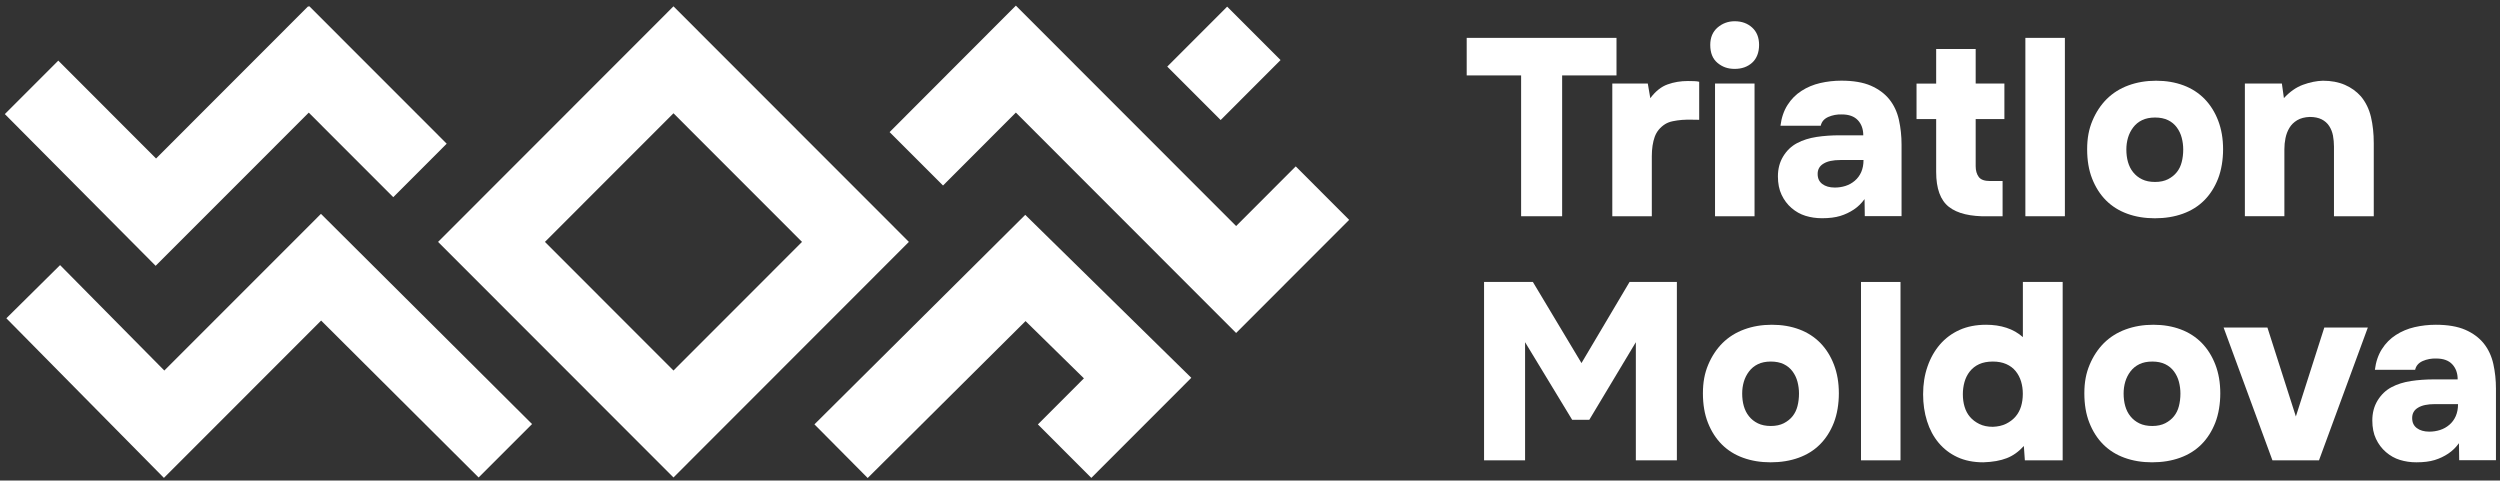
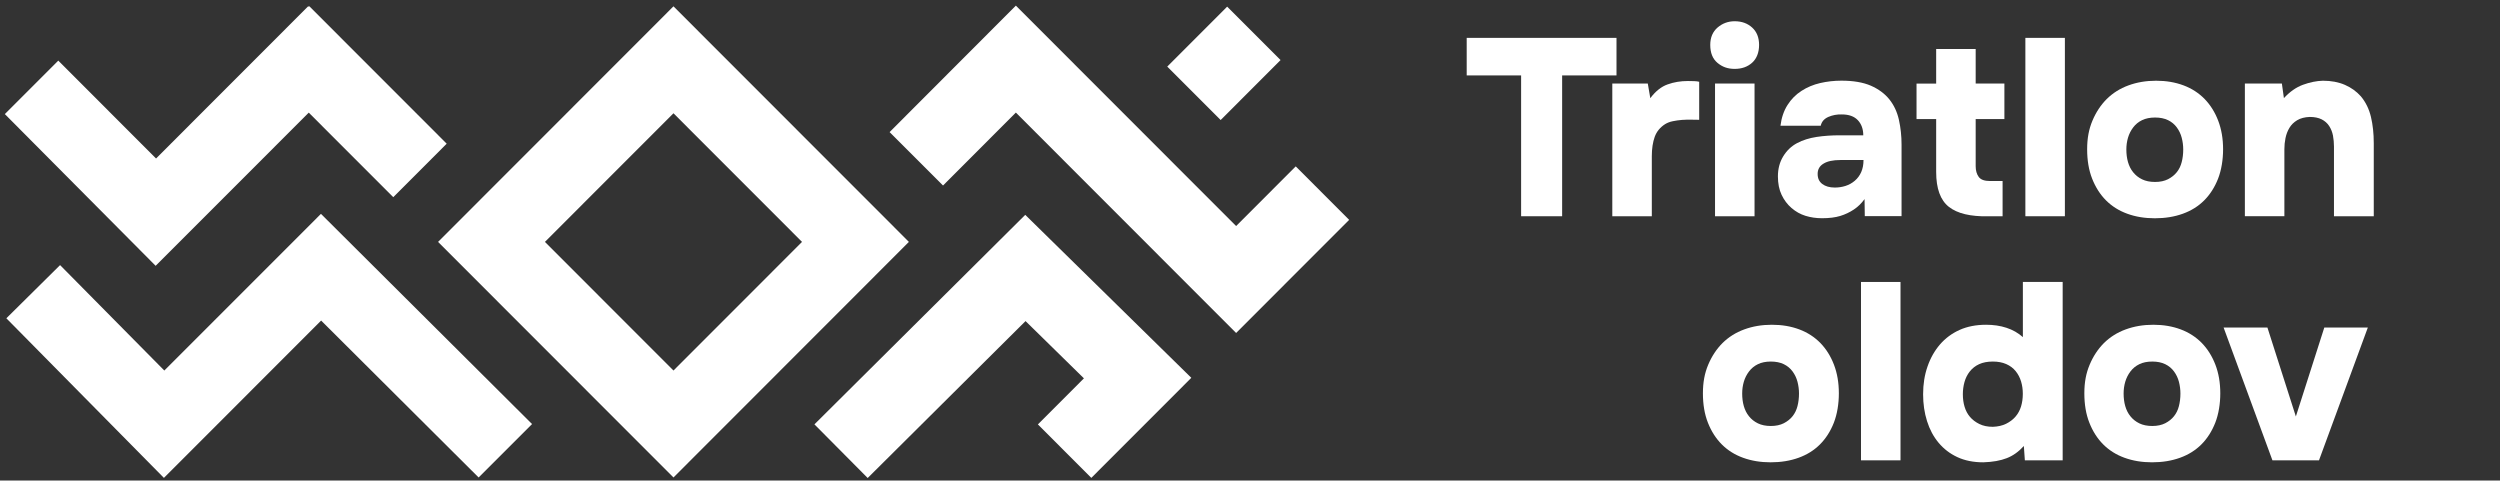
<svg xmlns="http://www.w3.org/2000/svg" width="385" height="74" viewBox="0 0 385 74" fill="none">
  <rect x="0" y="0" width="385" height="74" fill="#333333" stroke="none" />
  <path d="M225.871 11.615V5.832H248.941V11.615H240.569V33.301H234.252V11.615H225.88H225.871Z" fill="white" />
  <path d="M254.155 15.108C254.953 14.048 255.842 13.339 256.811 12.998C257.78 12.647 258.821 12.477 259.934 12.477C260.266 12.477 260.598 12.477 260.921 12.495C261.244 12.513 261.495 12.54 261.675 12.594V18.448C261.316 18.448 260.903 18.448 260.436 18.43C259.97 18.422 259.494 18.43 259.018 18.466C258.543 18.502 258.076 18.574 257.619 18.664C257.17 18.754 256.775 18.906 256.434 19.113C255.662 19.607 255.124 20.253 254.828 21.07C254.532 21.888 254.379 22.884 254.379 24.079V33.31H248.295V12.863H253.76L254.146 15.117L254.155 15.108Z" fill="white" />
  <path d="M267.139 3.272C268.225 3.272 269.122 3.596 269.831 4.242C270.54 4.889 270.899 5.778 270.899 6.918C270.899 8.059 270.54 9.02 269.831 9.657C269.122 10.295 268.225 10.609 267.139 10.609C266.053 10.609 265.219 10.295 264.483 9.675C263.747 9.056 263.379 8.14 263.379 6.918C263.379 5.778 263.756 4.889 264.501 4.242C265.255 3.596 266.134 3.272 267.139 3.272ZM270.199 33.301H264.115V12.863H270.199V33.31V33.301Z" fill="white" />
  <path d="M287.177 33.301L287.141 30.661C286.674 31.308 286.127 31.846 285.49 32.268C284.853 32.691 284.162 33.023 283.399 33.256C282.636 33.49 281.703 33.606 280.59 33.606C279.684 33.606 278.841 33.481 278.051 33.238C277.261 32.996 276.543 32.592 275.897 32.035C275.251 31.478 274.74 30.796 274.363 29.997C273.986 29.197 273.798 28.254 273.798 27.168C273.798 26 274.067 24.977 274.614 24.079C275.153 23.19 275.87 22.507 276.75 22.04C277.629 21.573 278.634 21.259 279.756 21.088C280.878 20.918 282.062 20.837 283.3 20.837H286.944C286.944 19.885 286.666 19.104 286.109 18.511C285.553 17.919 284.727 17.622 283.65 17.622C282.897 17.595 282.206 17.73 281.56 18.008C280.914 18.296 280.528 18.745 280.393 19.364H274.192C274.345 18.125 274.713 17.056 275.278 16.168C275.844 15.278 276.561 14.551 277.432 13.994C278.293 13.438 279.253 13.034 280.303 12.791C281.353 12.549 282.439 12.423 283.579 12.423C285.409 12.423 286.926 12.683 288.11 13.195C289.295 13.716 290.246 14.416 290.964 15.306C291.673 16.195 292.166 17.254 292.435 18.466C292.705 19.679 292.839 20.954 292.839 22.265V33.283H287.177V33.301ZM286.98 24.645H283.408C282.295 24.645 281.434 24.824 280.833 25.192C280.223 25.552 279.917 26.081 279.917 26.782C279.917 27.482 280.16 27.976 280.635 28.335C281.111 28.695 281.757 28.883 282.556 28.883C283.121 28.883 283.677 28.802 284.207 28.632C284.736 28.461 285.212 28.201 285.643 27.832C286.073 27.464 286.396 27.024 286.63 26.494C286.863 25.965 286.98 25.345 286.98 24.654V24.645Z" fill="white" />
  <path d="M304.254 18.332V25.587C304.254 26.261 304.406 26.809 304.72 27.24C305.034 27.671 305.609 27.877 306.461 27.877H308.399V33.31H306.192C303.455 33.364 301.427 32.879 300.126 31.855C298.825 30.832 298.17 29.045 298.17 26.485V18.341H295.146V12.872H298.17V7.547H304.254V12.863H308.677V18.332H304.254Z" fill="white" />
  <path d="M317.992 33.301H311.908V5.832H317.992V33.301Z" fill="white" />
  <path d="M331.847 33.615C330.294 33.615 328.877 33.382 327.602 32.915C326.319 32.448 325.233 31.766 324.327 30.859C323.421 29.952 322.712 28.838 322.191 27.518C321.671 26.198 321.42 24.689 321.42 22.983C321.42 21.277 321.689 19.885 322.236 18.583C322.784 17.281 323.519 16.168 324.444 15.243C325.377 14.327 326.481 13.626 327.782 13.15C329.074 12.675 330.492 12.432 332.044 12.432C333.597 12.432 335.005 12.675 336.271 13.15C337.536 13.626 338.613 14.327 339.51 15.243C340.398 16.159 341.098 17.272 341.601 18.583C342.103 19.894 342.355 21.358 342.355 22.983C342.355 24.609 342.094 26.207 341.583 27.518C341.063 28.838 340.354 29.952 339.447 30.859C338.541 31.766 337.446 32.448 336.154 32.915C334.862 33.382 333.426 33.615 331.847 33.615ZM331.883 18.098C331.111 18.098 330.438 18.233 329.882 18.502C329.325 18.772 328.868 19.149 328.509 19.625C328.15 20.101 327.881 20.631 327.71 21.214C327.54 21.798 327.459 22.4 327.459 23.019C327.459 23.72 327.54 24.366 327.71 24.959C327.881 25.552 328.141 26.081 328.509 26.53C328.868 26.979 329.325 27.348 329.882 27.617C330.438 27.886 331.102 28.021 331.883 28.021C332.663 28.021 333.318 27.877 333.875 27.599C334.431 27.312 334.88 26.953 335.23 26.512C335.58 26.072 335.831 25.561 335.984 24.959C336.136 24.366 336.217 23.72 336.217 23.019C336.217 22.4 336.136 21.798 335.984 21.214C335.831 20.631 335.58 20.101 335.23 19.625C334.88 19.149 334.431 18.772 333.875 18.502C333.318 18.233 332.654 18.098 331.883 18.098Z" fill="white" />
  <path d="M351.723 15.108C352.629 14.129 353.607 13.438 354.666 13.052C355.725 12.665 356.748 12.459 357.726 12.432C359.018 12.432 360.149 12.648 361.118 13.07C362.087 13.492 362.904 14.084 363.577 14.839C364.331 15.746 364.842 16.805 365.129 18.017C365.416 19.23 365.56 20.577 365.56 22.049V33.301H359.431V22.552C359.431 21.987 359.377 21.43 359.279 20.882C359.171 20.334 358.982 19.849 358.695 19.409C358.408 18.969 358.022 18.628 357.529 18.377C357.035 18.134 356.434 18.009 355.707 18.009C354.935 18.035 354.28 18.206 353.769 18.511C353.248 18.826 352.854 19.212 352.566 19.697C352.279 20.173 352.082 20.703 351.965 21.268C351.849 21.834 351.795 22.409 351.795 22.974V33.292H345.711V12.863H351.409L351.723 15.117V15.108Z" fill="white" />
-   <path d="M236.064 43.422L243.548 55.913L250.951 43.422H258.238V70.891H251.92V52.698L244.751 64.65H242.113L234.862 52.698V70.891H228.545V43.422H236.064Z" fill="white" />
  <path d="M272.676 71.196C271.123 71.196 269.715 70.963 268.431 70.496C267.148 70.029 266.062 69.346 265.156 68.439C264.25 67.532 263.541 66.419 263.02 65.099C262.5 63.779 262.249 62.27 262.249 60.564C262.249 58.858 262.518 57.466 263.065 56.164C263.613 54.862 264.349 53.748 265.273 52.824C266.206 51.907 267.31 51.207 268.611 50.731C269.903 50.255 271.321 50.013 272.873 50.013C274.426 50.013 275.835 50.255 277.1 50.731C278.365 51.207 279.442 51.907 280.339 52.824C281.228 53.739 281.928 54.853 282.43 56.164C282.933 57.475 283.184 58.939 283.184 60.564C283.184 62.19 282.924 63.788 282.412 65.099C281.892 66.419 281.183 67.532 280.276 68.439C279.37 69.346 278.275 70.029 276.983 70.496C275.691 70.963 274.255 71.196 272.676 71.196ZM272.712 55.679C271.94 55.679 271.267 55.814 270.72 56.083C270.163 56.353 269.706 56.73 269.347 57.206C268.988 57.682 268.719 58.211 268.548 58.795C268.378 59.379 268.297 59.98 268.297 60.6C268.297 61.3 268.378 61.947 268.548 62.54C268.719 63.132 268.979 63.662 269.347 64.111C269.706 64.56 270.163 64.928 270.72 65.198C271.276 65.467 271.94 65.602 272.712 65.602C273.483 65.602 274.157 65.458 274.704 65.18C275.26 64.892 275.709 64.533 276.059 64.093C276.409 63.653 276.66 63.141 276.813 62.54C276.965 61.947 277.046 61.3 277.046 60.6C277.046 59.98 276.965 59.379 276.813 58.795C276.66 58.211 276.409 57.682 276.059 57.206C275.709 56.73 275.26 56.353 274.704 56.083C274.148 55.814 273.483 55.679 272.712 55.679Z" fill="white" />
  <path d="M292.678 70.891H286.594V43.422H292.678V70.891Z" fill="white" />
  <path d="M311.827 70.891L311.674 68.682C310.876 69.562 309.996 70.191 309.036 70.559C308.076 70.936 306.874 71.151 305.429 71.196C303.904 71.196 302.575 70.927 301.436 70.397C300.296 69.867 299.336 69.131 298.546 68.188C297.757 67.245 297.164 66.132 296.761 64.847C296.357 63.563 296.159 62.19 296.159 60.717C296.159 59.163 296.384 57.735 296.841 56.433C297.29 55.131 297.936 54 298.762 53.039C299.587 52.087 300.592 51.342 301.768 50.812C302.943 50.282 304.307 50.013 305.86 50.013C306.999 50.013 308.04 50.165 309 50.48C309.961 50.794 310.795 51.27 311.522 51.916V43.422H317.651V70.891H311.836H311.827ZM306.901 65.728C307.672 65.701 308.354 65.548 308.938 65.261C309.521 64.973 310.005 64.605 310.391 64.156C310.777 63.707 311.064 63.177 311.244 62.585C311.423 61.992 311.513 61.345 311.513 60.645C311.513 59.944 311.423 59.343 311.244 58.741C311.064 58.148 310.786 57.619 310.409 57.152C310.032 56.685 309.548 56.326 308.956 56.065C308.363 55.805 307.672 55.679 306.901 55.679C306.075 55.679 305.366 55.814 304.783 56.083C304.2 56.352 303.724 56.73 303.347 57.206C302.97 57.682 302.701 58.229 302.531 58.831C302.36 59.442 302.279 60.07 302.279 60.717C302.279 61.417 302.369 62.064 302.549 62.656C302.728 63.249 303.006 63.77 303.383 64.21C303.76 64.65 304.236 65.009 304.819 65.296C305.402 65.584 306.093 65.728 306.892 65.728H306.901Z" fill="white" />
  <path d="M331.416 71.196C329.864 71.196 328.455 70.963 327.172 70.496C325.888 70.029 324.803 69.346 323.896 68.439C322.99 67.532 322.281 66.419 321.761 65.099C321.24 63.779 320.989 62.27 320.989 60.564C320.989 58.858 321.258 57.466 321.806 56.164C322.353 54.862 323.089 53.748 324.013 52.824C324.946 51.907 326.05 51.207 327.351 50.731C328.652 50.255 330.061 50.013 331.614 50.013C333.166 50.013 334.575 50.255 335.84 50.731C337.105 51.207 338.182 51.907 339.079 52.824C339.968 53.739 340.668 54.853 341.17 56.164C341.673 57.475 341.924 58.939 341.924 60.564C341.924 62.19 341.664 63.788 341.152 65.099C340.632 66.419 339.923 67.532 339.017 68.439C338.11 69.346 337.016 70.029 335.723 70.496C334.431 70.963 332.995 71.196 331.416 71.196ZM331.452 55.679C330.68 55.679 330.007 55.814 329.46 56.083C328.904 56.353 328.446 56.73 328.087 57.206C327.728 57.682 327.459 58.211 327.288 58.795C327.118 59.379 327.037 59.98 327.037 60.6C327.037 61.3 327.118 61.947 327.288 62.54C327.459 63.132 327.719 63.662 328.087 64.111C328.446 64.56 328.904 64.928 329.46 65.198C330.016 65.467 330.68 65.602 331.452 65.602C332.224 65.602 332.897 65.458 333.444 65.18C334 64.892 334.449 64.533 334.799 64.093C335.149 63.653 335.4 63.141 335.553 62.54C335.705 61.947 335.786 61.3 335.786 60.6C335.786 59.98 335.705 59.379 335.553 58.795C335.4 58.211 335.149 57.682 334.799 57.206C334.449 56.73 334 56.353 333.444 56.083C332.888 55.814 332.224 55.679 331.452 55.679Z" fill="white" />
  <path d="M357.933 50.444H364.645L357.125 70.891H349.955L342.436 50.444H349.184L353.563 64.138L357.942 50.444H357.933Z" fill="white" />
-   <path d="M378.715 70.891L378.679 68.251C378.213 68.897 377.665 69.436 377.028 69.858C376.391 70.28 375.7 70.613 374.937 70.846C374.175 71.08 373.241 71.196 372.129 71.196C371.222 71.196 370.379 71.071 369.589 70.828C368.799 70.586 368.082 70.182 367.436 69.625C366.789 69.068 366.278 68.386 365.901 67.586C365.524 66.787 365.336 65.844 365.336 64.758C365.336 63.59 365.605 62.567 366.152 61.669C366.7 60.78 367.409 60.097 368.288 59.63C369.167 59.163 370.172 58.849 371.294 58.678C372.416 58.508 373.6 58.427 374.839 58.427H378.482C378.482 57.475 378.204 56.694 377.647 56.101C377.091 55.508 376.274 55.212 375.189 55.212C374.435 55.185 373.744 55.32 373.098 55.598C372.452 55.886 372.066 56.335 371.931 56.954H365.731C365.883 55.715 366.251 54.646 366.816 53.757C367.382 52.868 368.1 52.141 368.97 51.584C369.831 51.028 370.792 50.623 371.841 50.381C372.891 50.139 373.977 50.013 375.117 50.013C376.947 50.013 378.464 50.273 379.648 50.785C380.842 51.306 381.784 52.006 382.502 52.895C383.211 53.784 383.704 54.844 383.974 56.056C384.243 57.269 384.377 58.544 384.377 59.855V70.873H378.715V70.891ZM378.518 62.234H374.955C373.843 62.234 372.981 62.414 372.38 62.782C371.77 63.141 371.474 63.671 371.474 64.372C371.474 65.072 371.716 65.566 372.191 65.925C372.667 66.284 373.304 66.473 374.112 66.473C374.677 66.473 375.224 66.392 375.763 66.221C376.292 66.051 376.768 65.79 377.199 65.422C377.62 65.063 377.952 64.614 378.186 64.084C378.419 63.554 378.536 62.935 378.536 62.243L378.518 62.234Z" fill="white" />
  <path d="M103.715 0.974L67.463 37.252L103.715 73.531L139.968 37.252L103.715 0.974ZM83.92 37.252L103.715 17.443L123.511 37.252L103.715 57.062L83.92 37.252Z" fill="white" />
  <path d="M125.422 65.35L133.624 73.612L157.933 49.447L166.924 58.265L159.835 65.359L168.064 73.594L183.462 58.184L157.888 33.086L125.422 65.35Z" fill="white" />
  <path d="M199.543 25.623L190.363 34.81L156.443 0.866L136.998 20.343L145.226 28.569L156.443 17.335L190.363 51.279L207.771 33.858L199.543 25.623Z" fill="white" />
  <path d="M23.968 40.934L47.55 17.344L60.562 30.365L68.791 22.13L47.631 0.956L47.55 1.037L47.47 0.956L24.031 24.411L8.974 9.334L0.745 17.569L23.968 40.934Z" fill="white" />
  <path d="M49.435 32.942L49.408 32.969L49.399 32.96L25.305 57.062L9.252 40.826L0.979 49.016L25.243 73.594L49.453 49.366L73.708 73.531L81.937 65.305L49.435 32.942Z" fill="white" />
  <path d="M188.983 1.022L179.757 10.255L187.981 18.484L197.207 9.251L188.983 1.022Z" fill="white" />
</svg>